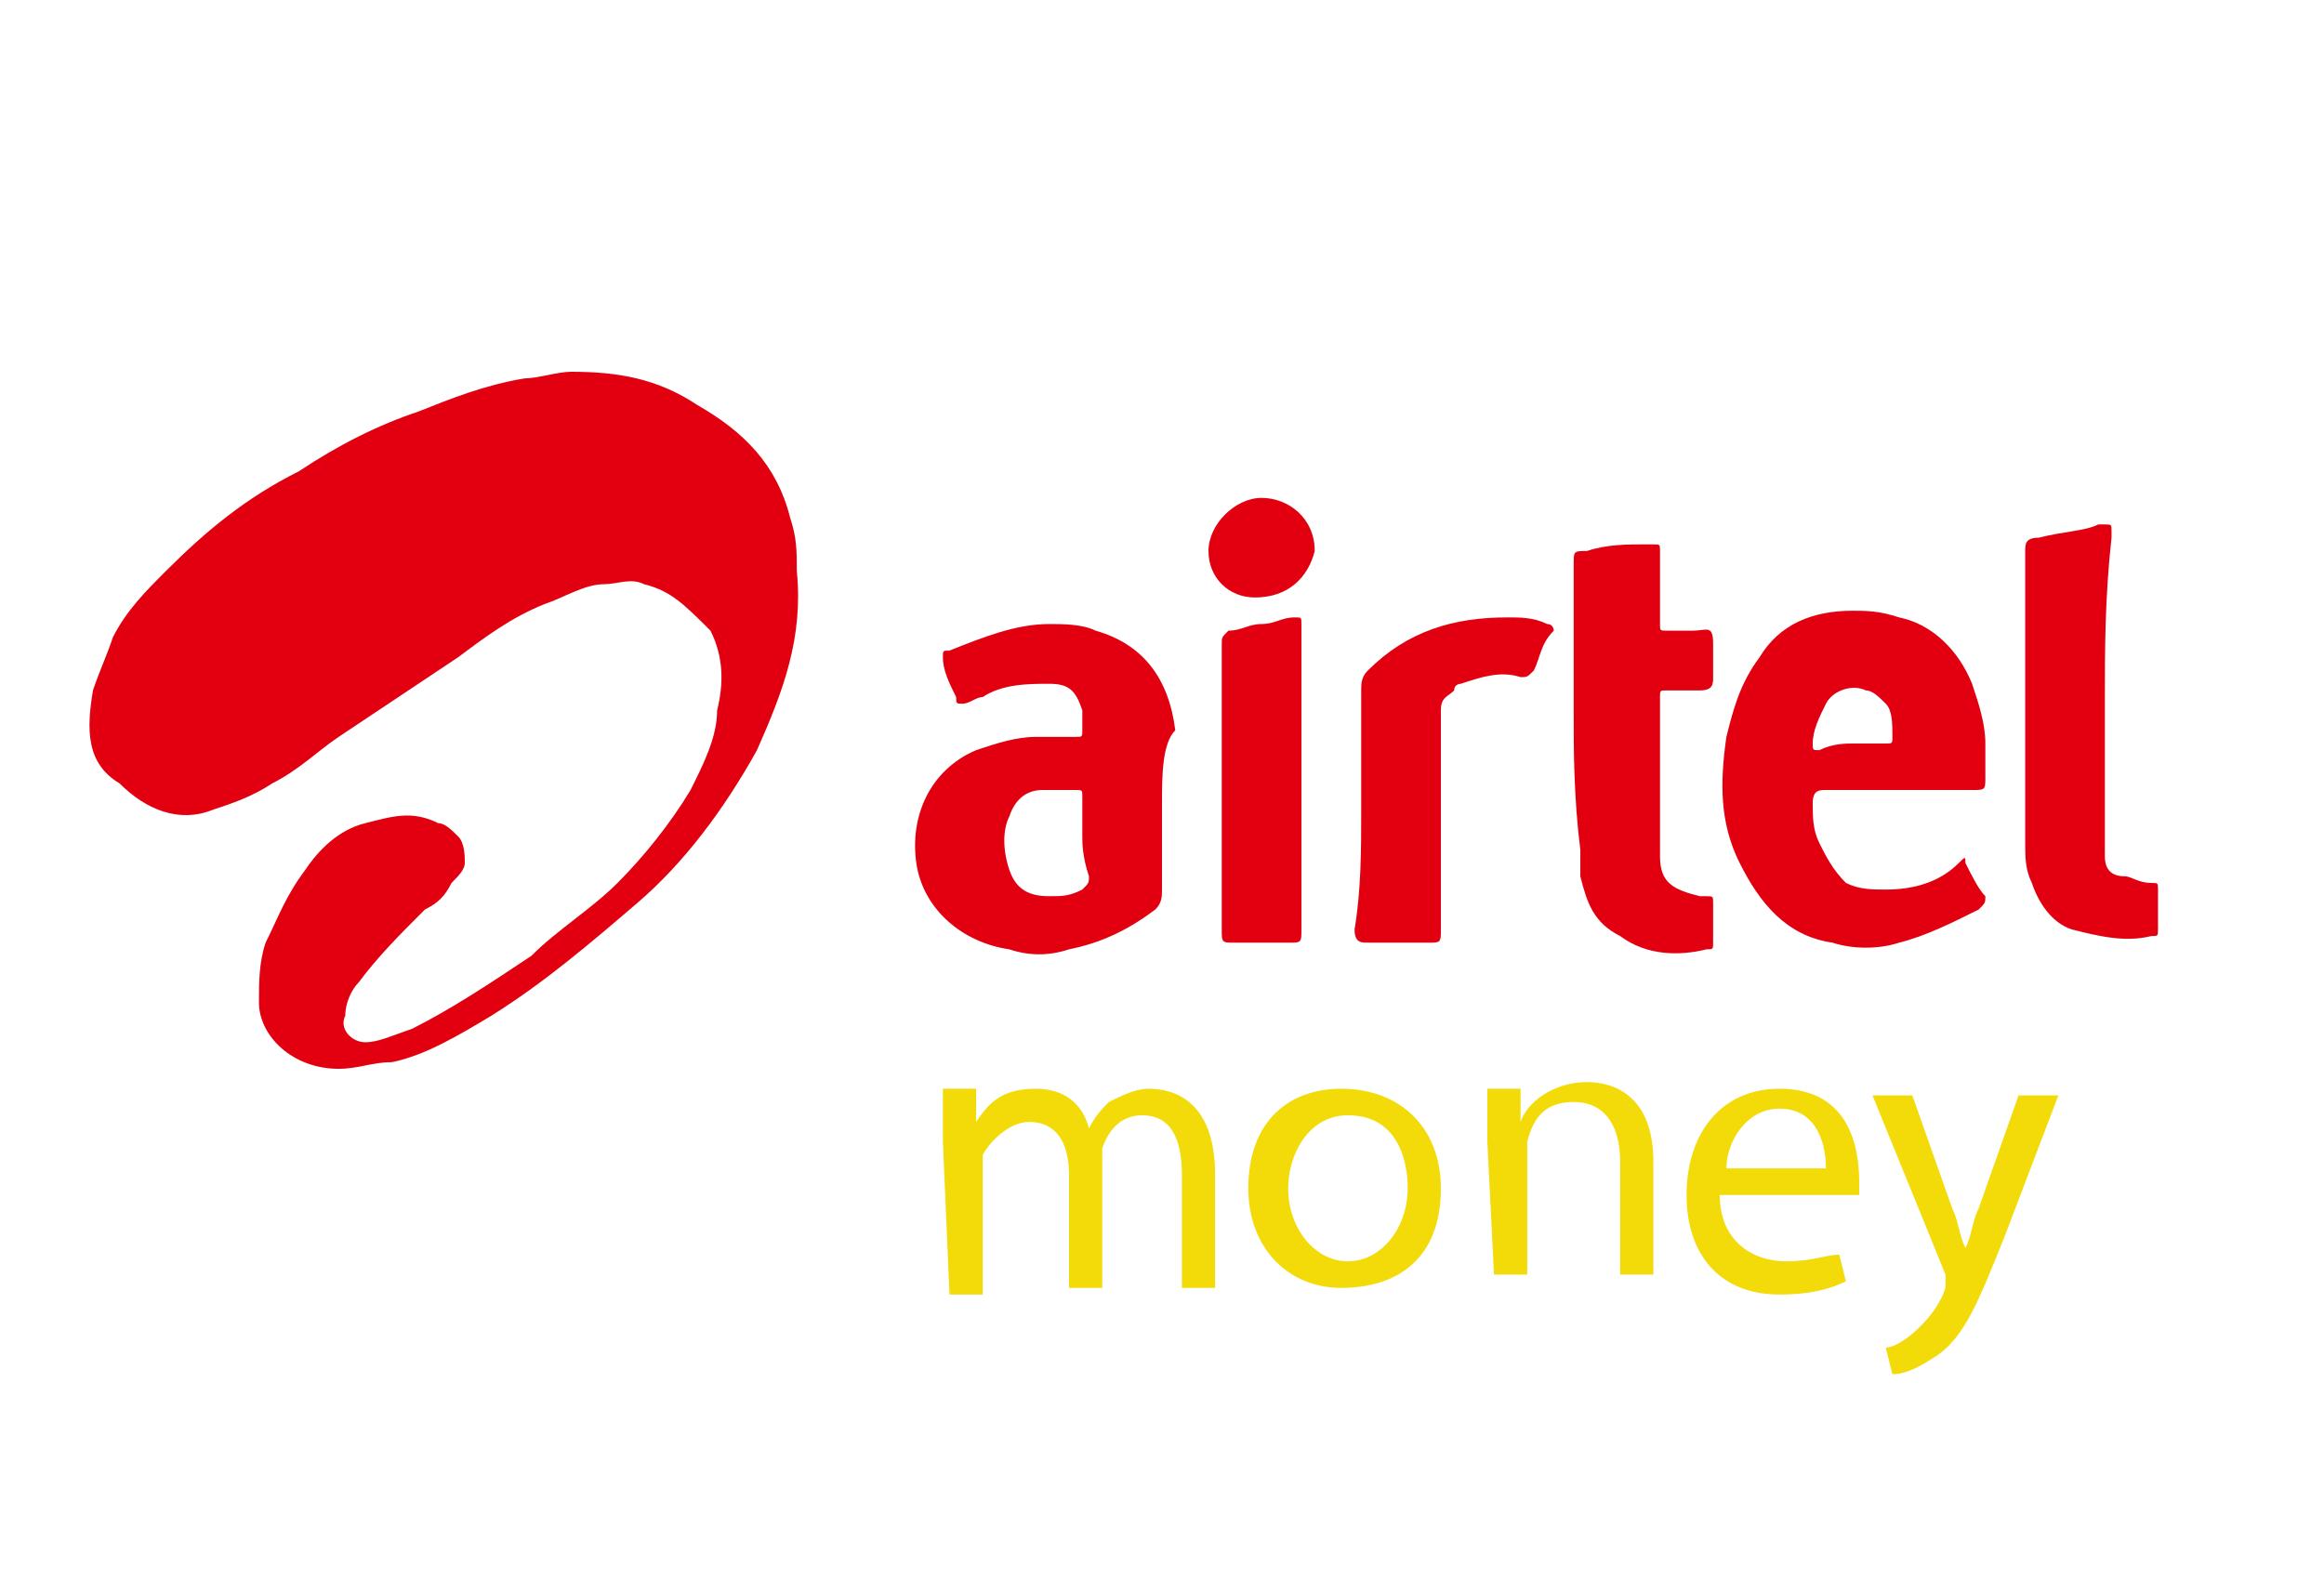
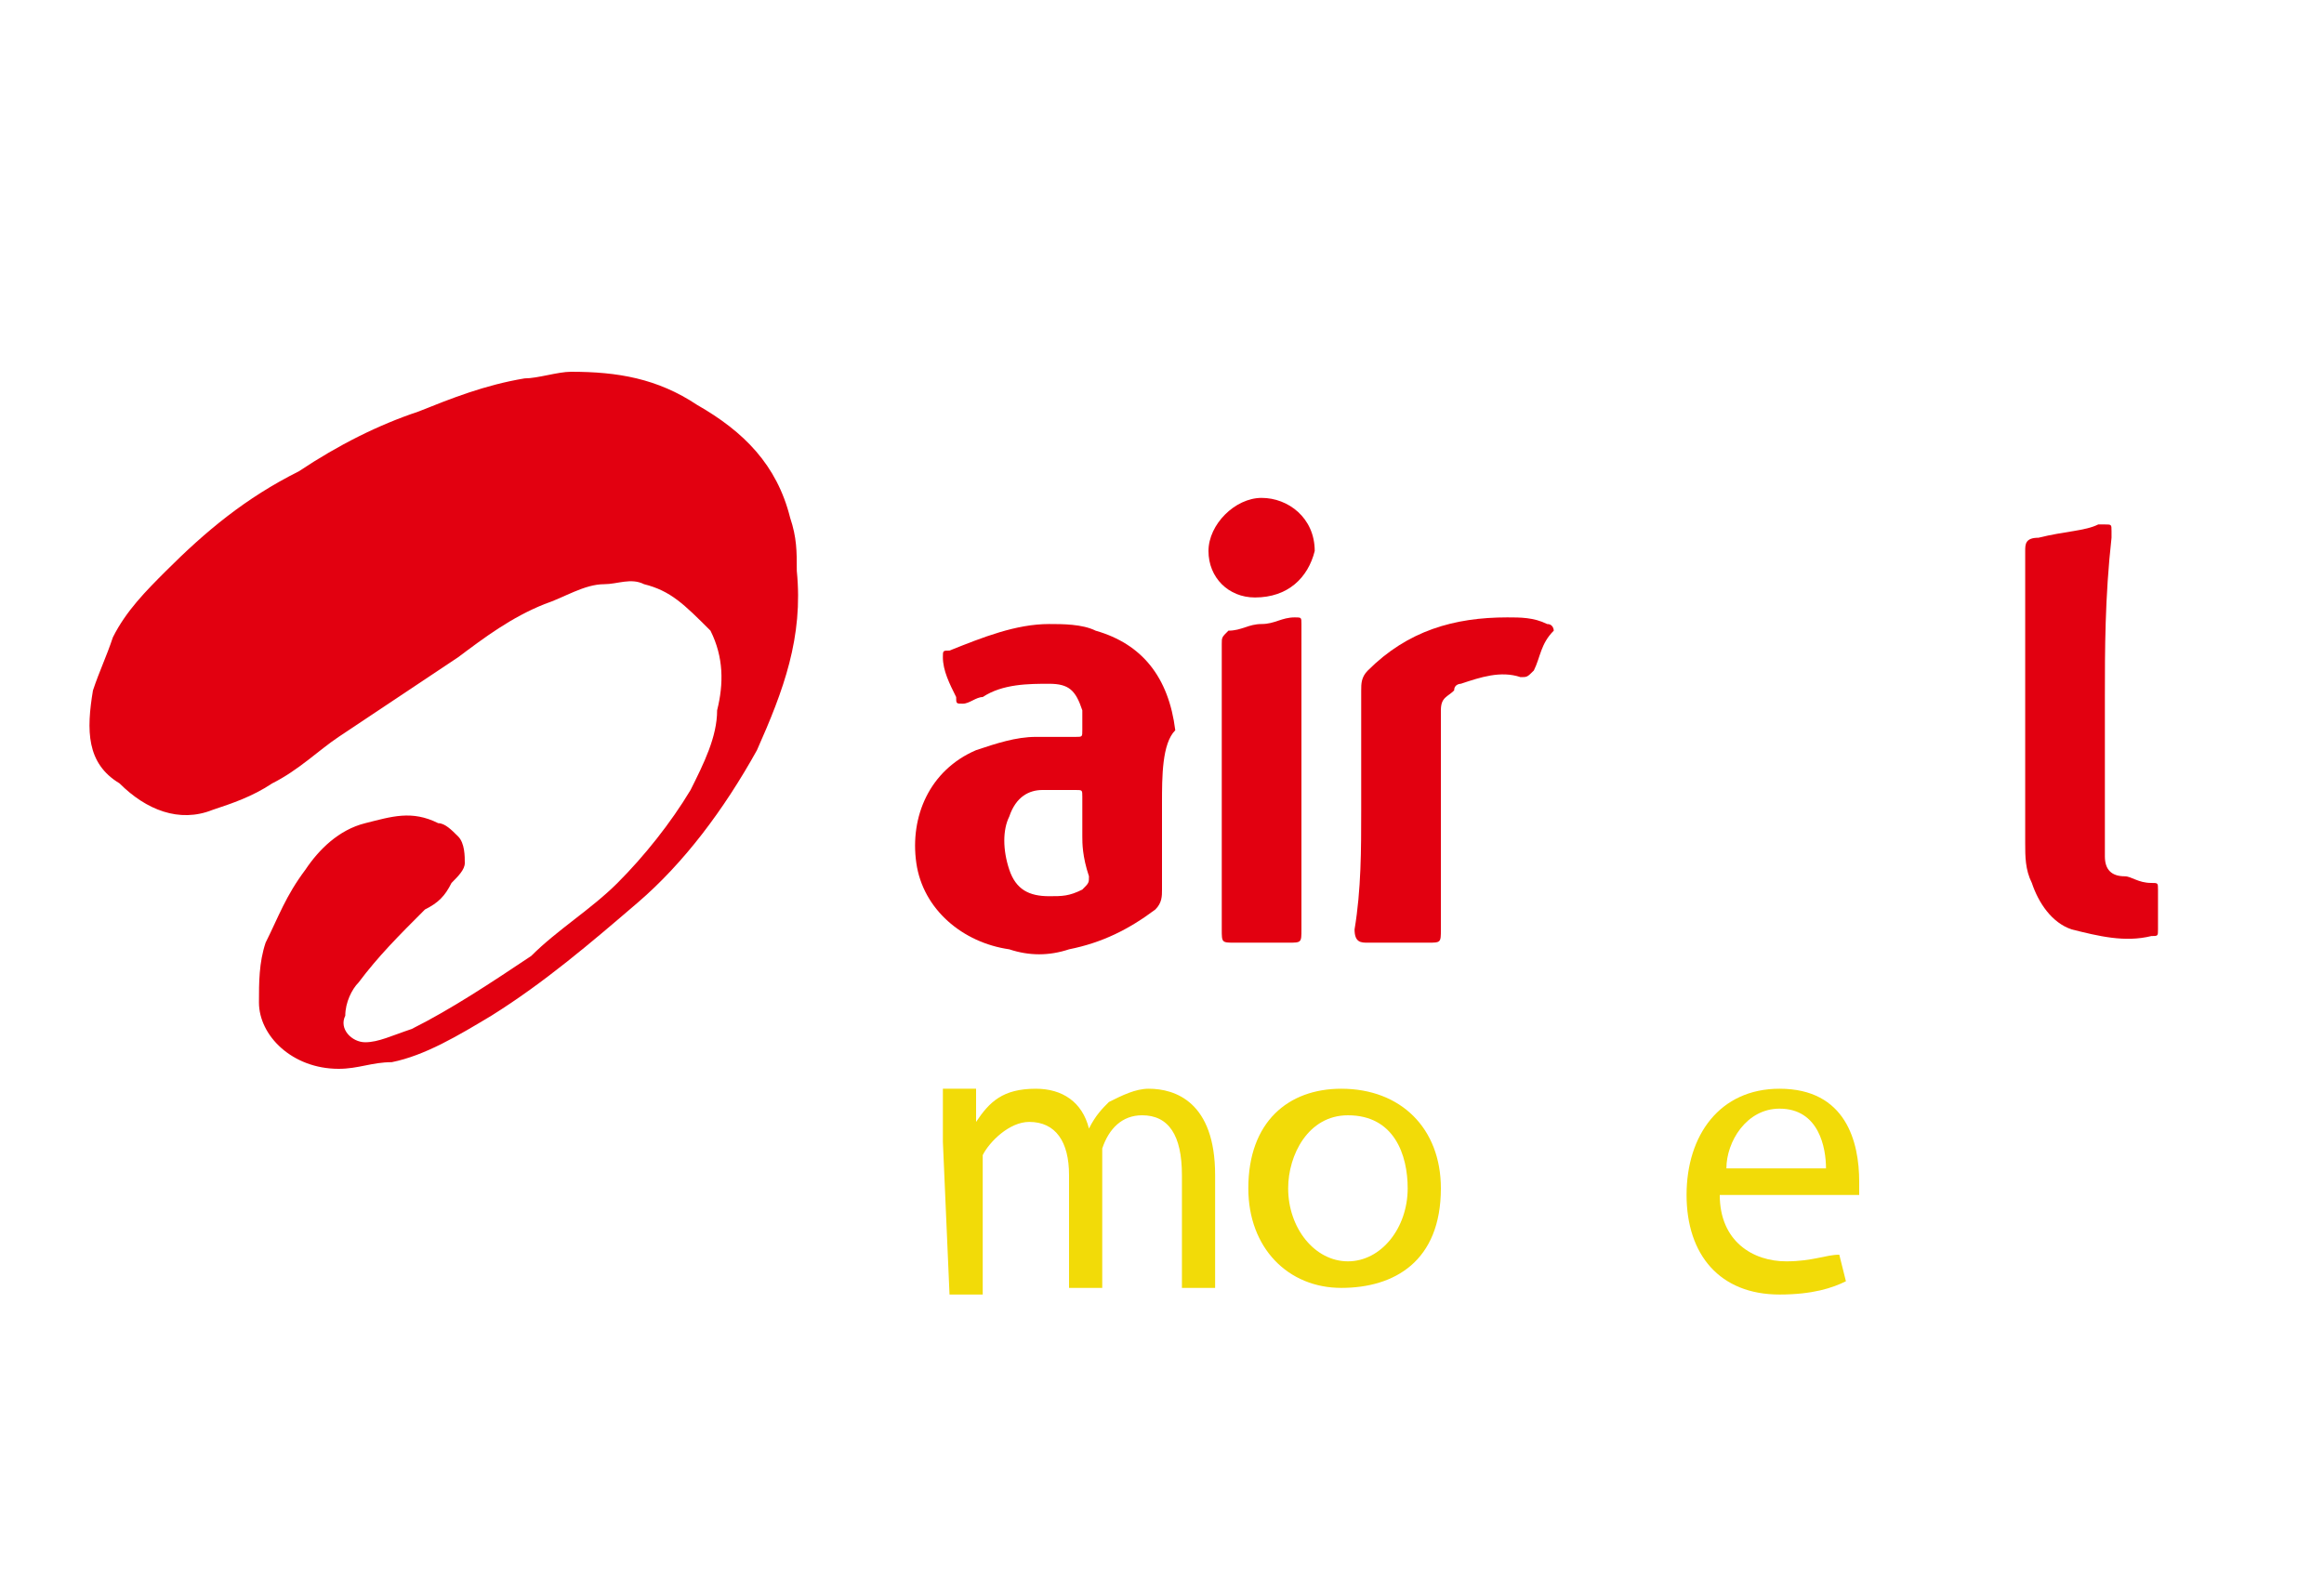
<svg xmlns="http://www.w3.org/2000/svg" xmlns:xlink="http://www.w3.org/1999/xlink" version="1.1" id="Layer_1" x="0px" y="0px" viewBox="0 0 35 24" style="enable-background:new 0 0 35 24;" xml:space="preserve">
  <style type="text/css">
	.st0{fill:none;}
	.st1{fill:#E20010;}
	.st2{clip-path:url(#SVGID_00000122712688858462105390000016533780537218737563_);}
	.st3{fill:#F2DB08;}
</style>
  <path class="st0" d="M4.5,0h26C33,0,35,2,35,4.5v15c0,2.5-2,4.5-4.5,4.5h-26C2,24,0,22,0,19.5v-15C0,2,2,0,4.5,0z" />
  <path class="st0" d="M4.5,0h26C33,0,35,2,35,4.5v15c0,2.5-2,4.5-4.5,4.5h-26C2,24,0,22,0,19.5v-15C0,2,2,0,4.5,0z" />
  <g>
    <path class="st1" d="M8.6,5.6c0.7,0,1.3,0.1,1.9,0.5c0.7,0.4,1.2,0.9,1.4,1.7c0.1,0.3,0.1,0.5,0.1,0.8c0.1,1-0.2,1.8-0.6,2.7   c-0.5,0.9-1.1,1.7-1.8,2.3s-1.4,1.2-2.2,1.7c-0.5,0.3-1,0.6-1.5,0.7c-0.3,0-0.5,0.1-0.8,0.1c-0.7,0-1.2-0.5-1.2-1   c0-0.3,0-0.6,0.1-0.9c0.2-0.4,0.3-0.7,0.6-1.1c0.2-0.3,0.5-0.6,0.9-0.7s0.7-0.2,1.1,0c0.1,0,0.2,0.1,0.3,0.2C7,12.7,7,12.9,7,13   c0,0.1-0.1,0.2-0.2,0.3c-0.1,0.2-0.2,0.3-0.4,0.4c-0.4,0.4-0.7,0.7-1,1.1c-0.1,0.1-0.2,0.3-0.2,0.5c-0.1,0.2,0.1,0.4,0.3,0.4   c0.2,0,0.4-0.1,0.7-0.2c0.6-0.3,1.2-0.7,1.8-1.1c0.4-0.4,0.9-0.7,1.3-1.1c0.4-0.4,0.8-0.9,1.1-1.4c0.2-0.4,0.4-0.8,0.4-1.2   c0.1-0.4,0.1-0.8-0.1-1.2c-0.4-0.4-0.6-0.6-1-0.7c-0.2-0.1-0.4,0-0.6,0C8.8,8.8,8.5,9,8.2,9.1C7.7,9.3,7.3,9.6,6.9,9.9   c-0.6,0.4-1.2,0.8-1.8,1.2c-0.3,0.2-0.6,0.5-1,0.7c-0.3,0.2-0.6,0.3-0.9,0.4c-0.5,0.2-1,0-1.4-0.4c-0.5-0.3-0.5-0.8-0.4-1.4   c0.1-0.3,0.2-0.5,0.3-0.8c0.2-0.4,0.5-0.7,0.8-1c0.6-0.6,1.2-1.1,2-1.5c0.6-0.4,1.2-0.7,1.8-0.9c0.5-0.2,1-0.4,1.6-0.5   C8.1,5.7,8.4,5.6,8.6,5.6z" />
    <path class="st1" d="M17.5,12.1c0,0.4,0,0.9,0,1.3c0,0.1,0,0.2-0.1,0.3c-0.4,0.3-0.8,0.5-1.3,0.6c-0.3,0.1-0.6,0.1-0.9,0   c-0.7-0.1-1.3-0.6-1.4-1.3c-0.1-0.7,0.2-1.4,0.9-1.7c0.3-0.1,0.6-0.2,0.9-0.2c0.2,0,0.4,0,0.6,0c0.1,0,0.1,0,0.1-0.1s0-0.2,0-0.3   c-0.1-0.3-0.2-0.4-0.5-0.4s-0.7,0-1,0.2c-0.1,0-0.2,0.1-0.3,0.1c-0.1,0-0.1,0-0.1-0.1c-0.1-0.2-0.2-0.4-0.2-0.6   c0-0.1,0-0.1,0.1-0.1c0.5-0.2,1-0.4,1.5-0.4c0.2,0,0.5,0,0.7,0.1c0.7,0.2,1.1,0.7,1.2,1.5C17.5,11.2,17.5,11.7,17.5,12.1L17.5,12.1   z M16.3,12.6c0-0.2,0-0.4,0-0.6c0-0.1,0-0.1-0.1-0.1c-0.2,0-0.4,0-0.5,0c-0.2,0-0.4,0.1-0.5,0.4c-0.1,0.2-0.1,0.5,0,0.8   c0.1,0.3,0.3,0.4,0.6,0.4c0.2,0,0.3,0,0.5-0.1c0.1-0.1,0.1-0.1,0.1-0.2C16.3,12.9,16.3,12.7,16.3,12.6z" />
-     <path class="st1" d="M28.6,11.9c-0.4,0-0.7,0-1.1,0c-0.1,0-0.2,0-0.2,0.2s0,0.4,0.1,0.6c0.1,0.2,0.2,0.4,0.4,0.6   c0.2,0.1,0.4,0.1,0.6,0.1c0.4,0,0.8-0.1,1.1-0.4c0.1-0.1,0.1-0.1,0.1,0c0.1,0.2,0.2,0.4,0.3,0.5c0,0.1,0,0.1-0.1,0.2   c-0.4,0.2-0.8,0.4-1.2,0.5c-0.3,0.1-0.7,0.1-1,0c-0.7-0.1-1.1-0.6-1.4-1.2c-0.3-0.6-0.3-1.2-0.2-1.9c0.1-0.4,0.2-0.8,0.5-1.2   c0.3-0.5,0.8-0.7,1.4-0.7c0.2,0,0.4,0,0.7,0.1c0.5,0.1,0.9,0.5,1.1,1c0.1,0.3,0.2,0.6,0.2,0.9c0,0.2,0,0.3,0,0.5s0,0.2-0.2,0.2   C29.3,11.9,28.9,11.9,28.6,11.9z M27.9,11.2L27.9,11.2c0.2,0,0.3,0,0.5,0c0.1,0,0.1,0,0.1-0.1c0-0.2,0-0.4-0.1-0.5   c-0.1-0.1-0.2-0.2-0.3-0.2c-0.2-0.1-0.5,0-0.6,0.2s-0.2,0.4-0.2,0.6c0,0.1,0,0.1,0.1,0.1C27.6,11.2,27.8,11.2,27.9,11.2z" />
-     <path class="st1" d="M23.7,10.7c0-0.7,0-1.5,0-2.2c0-0.2,0-0.2,0.2-0.2c0.3-0.1,0.6-0.1,0.9-0.1h0.1c0.1,0,0.1,0,0.1,0.1v0.1   c0,0.3,0,0.6,0,0.9v0.1c0,0.1,0,0.1,0.1,0.1c0.1,0,0.3,0,0.4,0c0.2,0,0.3-0.1,0.3,0.2c0,0.2,0,0.3,0,0.5c0,0.1,0,0.2-0.2,0.2   s-0.3,0-0.5,0c-0.1,0-0.1,0-0.1,0.1c0,0.8,0,1.6,0,2.4c0,0.4,0.2,0.5,0.6,0.6h0.1c0.1,0,0.1,0,0.1,0.1c0,0.2,0,0.4,0,0.6   c0,0.1,0,0.1-0.1,0.1c-0.4,0.1-0.9,0.1-1.3-0.2c-0.4-0.2-0.5-0.5-0.6-0.9c0-0.1,0-0.3,0-0.4C23.7,12,23.7,11.3,23.7,10.7z" />
    <path class="st1" d="M31.7,10.5c0,0.7,0,1.5,0,2.2c0,0.1,0,0.2,0,0.2c0,0.2,0.1,0.3,0.3,0.3c0.1,0,0.2,0.1,0.4,0.1   c0.1,0,0.1,0,0.1,0.1c0,0.2,0,0.4,0,0.6c0,0.1,0,0.1-0.1,0.1c-0.4,0.1-0.8,0-1.2-0.1c-0.3-0.1-0.5-0.4-0.6-0.7   c-0.1-0.2-0.1-0.4-0.1-0.6c0-1.5,0-2.9,0-4.4c0-0.1,0-0.2,0.2-0.2C31.1,8,31.4,8,31.6,7.9h0.1c0.1,0,0.1,0,0.1,0.1v0.1   C31.7,9,31.7,9.8,31.7,10.5z" />
    <path class="st1" d="M20.5,12.2c0-0.6,0-1.2,0-1.8c0-0.1,0-0.2,0.1-0.3c0.6-0.6,1.3-0.8,2.1-0.8c0.2,0,0.4,0,0.6,0.1   c0.1,0,0.1,0.1,0.1,0.1c-0.2,0.2-0.2,0.4-0.3,0.6c-0.1,0.1-0.1,0.1-0.2,0.1c-0.3-0.1-0.6,0-0.9,0.1c0,0-0.1,0-0.1,0.1   c-0.1,0.1-0.2,0.1-0.2,0.3c0,1.1,0,2.2,0,3.3c0,0.2,0,0.2-0.2,0.2c-0.3,0-0.6,0-0.9,0c-0.1,0-0.2,0-0.2-0.2   C20.5,13.4,20.5,12.8,20.5,12.2z" />
    <path class="st1" d="M19.6,11.8c0,0.7,0,1.5,0,2.2c0,0.2,0,0.2-0.2,0.2c-0.3,0-0.6,0-0.8,0c-0.2,0-0.2,0-0.2-0.2c0-0.9,0-1.8,0-2.7   c0-0.5,0-1,0-1.5V9.7c0-0.1,0-0.1,0.1-0.2c0.2,0,0.3-0.1,0.5-0.1s0.3-0.1,0.5-0.1c0.1,0,0.1,0,0.1,0.1s0,0.1,0,0.2   C19.6,10.4,19.6,11.1,19.6,11.8z" />
    <path class="st1" d="M18.9,9c-0.4,0-0.7-0.3-0.7-0.7s0.4-0.8,0.8-0.8c0.4,0,0.8,0.3,0.8,0.8C19.7,8.7,19.4,9,18.9,9z" />
  </g>
  <g>
    <defs>
      <path id="SVGID_1_" d="M4.5,0h26C33,0,35,2,35,4.5v15c0,2.5-2,4.5-4.5,4.5h-26C2,24,0,22,0,19.5v-15C0,2,2,0,4.5,0z" />
    </defs>
    <clipPath id="SVGID_00000032650328986629258940000001129669990519288214_">
      <use xlink:href="#SVGID_1_" style="overflow:visible;" />
    </clipPath>
    <g style="clip-path:url(#SVGID_00000032650328986629258940000001129669990519288214_);">
      <path class="st3" d="M14.2,17.2c0-0.3,0-0.6,0-0.8h0.5v0.5l0,0c0.2-0.3,0.4-0.5,0.9-0.5c0.4,0,0.7,0.2,0.8,0.6l0,0    c0.1-0.2,0.2-0.3,0.3-0.4c0.2-0.1,0.4-0.2,0.6-0.2c0.4,0,1,0.2,1,1.3v1.7h-0.5v-1.7c0-0.6-0.2-0.9-0.6-0.9c-0.3,0-0.5,0.2-0.6,0.5    c0,0.1,0,0.2,0,0.3v1.8h-0.5v-1.7c0-0.5-0.2-0.8-0.6-0.8c-0.3,0-0.6,0.3-0.7,0.5c0,0.1,0,0.2,0,0.3v1.8h-0.5L14.2,17.2L14.2,17.2z    " />
      <path class="st3" d="M21.7,17.9c0,1.1-0.7,1.5-1.5,1.5c-0.8,0-1.4-0.6-1.4-1.5c0-1,0.6-1.5,1.4-1.5C21.1,16.4,21.7,17,21.7,17.9z     M19.4,17.9c0,0.6,0.4,1.1,0.9,1.1c0.5,0,0.9-0.5,0.9-1.1c0-0.5-0.2-1.1-0.9-1.1C19.7,16.8,19.4,17.4,19.4,17.9z" />
-       <path class="st3" d="M22.4,17.2c0-0.3,0-0.6,0-0.8h0.5v0.5l0,0c0.1-0.3,0.5-0.6,1-0.6c0.4,0,1,0.2,1,1.2v1.7h-0.5v-1.7    c0-0.5-0.2-0.9-0.7-0.9c-0.4,0-0.6,0.2-0.7,0.6c0,0.1,0,0.2,0,0.2v1.8h-0.5L22.4,17.2L22.4,17.2z" />
      <path class="st3" d="M25.9,18c0,0.7,0.5,1,1,1c0.4,0,0.6-0.1,0.8-0.1l0.1,0.4c-0.2,0.1-0.5,0.2-1,0.2c-0.9,0-1.4-0.6-1.4-1.5    s0.5-1.6,1.4-1.6c1,0,1.2,0.8,1.2,1.4c0,0.1,0,0.2,0,0.2H25.9L25.9,18z M27.5,17.6c0-0.3-0.1-0.9-0.7-0.9c-0.5,0-0.8,0.5-0.8,0.9    H27.5z" />
-       <path class="st3" d="M28.8,16.5l0.6,1.7c0.1,0.2,0.1,0.4,0.2,0.6l0,0c0.1-0.2,0.1-0.4,0.2-0.6l0.6-1.7H31l-0.8,2.1    c-0.4,1-0.6,1.5-1,1.8c-0.3,0.2-0.5,0.3-0.7,0.3l-0.1-0.4c0.1,0,0.3-0.1,0.5-0.3c0.1-0.1,0.3-0.3,0.4-0.6c0-0.1,0-0.1,0-0.1v-0.1    l-1.1-2.7C28.2,16.5,28.8,16.5,28.8,16.5z" />
    </g>
  </g>
</svg>